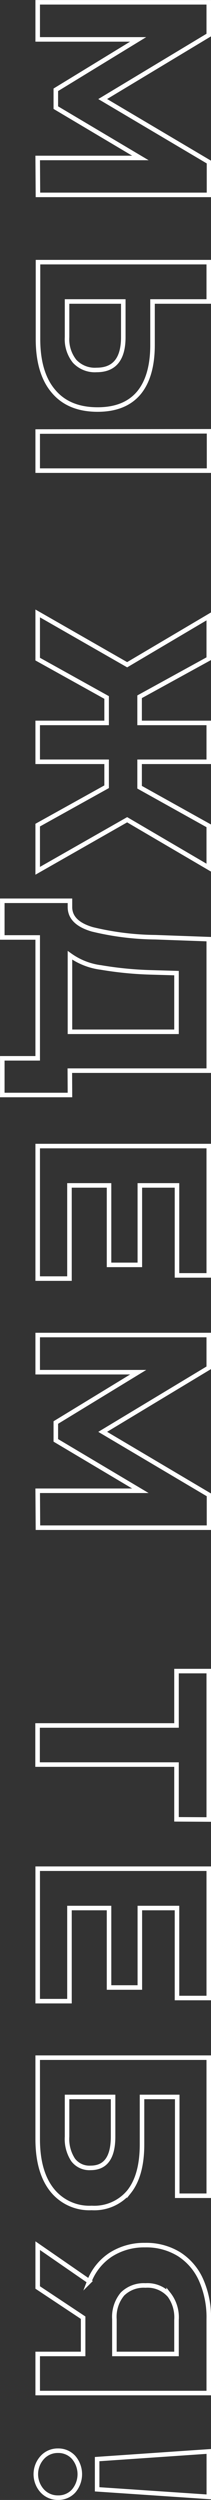
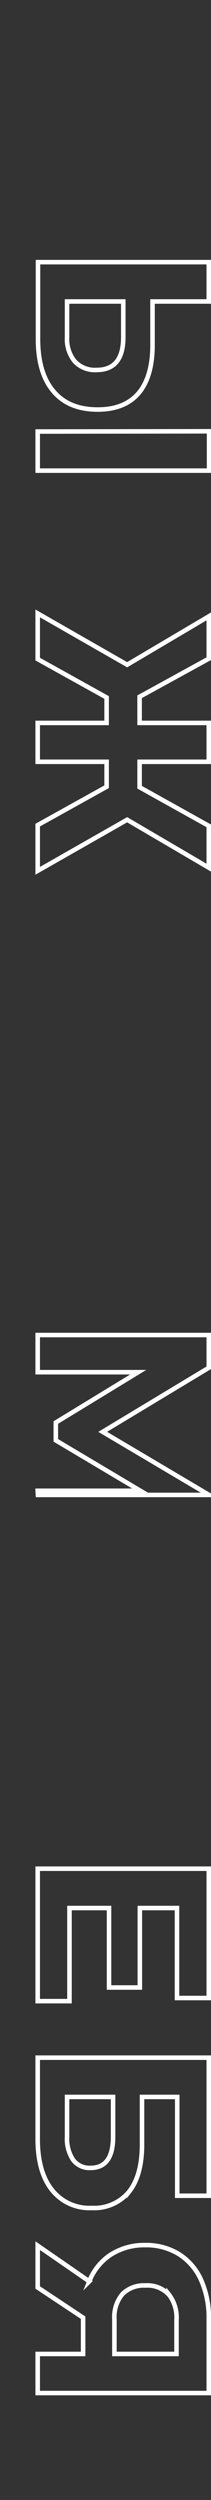
<svg xmlns="http://www.w3.org/2000/svg" viewBox="0 0 34.93 413.69">
  <rect x="0" y="0" width="34.93" height="413.69" fill="#333333" stroke="none" />
  <defs>
    <style>.cls-1{fill:none;stroke:#fff;stroke-miterlimit:10;stroke-width:0.75px;}</style>
  </defs>
  <g id="Слой_2" data-name="Слой 2">
    <g id="Слой_2-2" data-name="Слой 2">
-       <path class="cls-1" d="M6.24,26.14l17,0-14-8.33V14.86L22.87,6.52H6.24V.38H34.56V5.8L17,16.39l17.6,10.44v5.42l-28.32,0Z" />
      <path class="cls-1" d="M23,65q-2.31,2.77-6.84,2.77-4.81,0-7.34-3.06c-1.69-2-2.53-4.9-2.53-8.59V43.38H34.56v6.51H25.25v7.2C25.25,60.54,24.49,63.19,23,65Zm11.61,6.37v6.51H6.24V71.41ZM12.35,59.78A4.56,4.56,0,0,0,16,61.22q4.41,0,4.41-5.43v-5.9H11.1v5.9A5.85,5.85,0,0,0,12.35,59.78Z" />
      <path class="cls-1" d="M17.65,130.19v-4.13H6.24v-6.43H17.65v-4.21L6.24,109.07v-7.56L21.05,110l13.51-8V109L23.11,115.3v4.33H34.56v6.43H23.11v4.21l11.45,6.39v6.92l-13.51-7.93L6.24,144.1v-7.56Z" />
-       <path class="cls-1" d="M11.58,181.2H.38v-6.07H6.24v-20H.38v-6.07l11.2,0v1.13c.05,1.7,1.3,2.9,3.72,3.6a45.91,45.91,0,0,0,10.4,1.3l8.86.32v21.76h-23Zm5-21.12a11.25,11.25,0,0,1-5-2v12.66H29.22v-9.71l-4.13-.12A58.86,58.86,0,0,1,16.62,160.08Z" />
-       <path class="cls-1" d="M11.5,211.58H6.24V189.65H34.56v21.4H29.3V196.16H23.15v13.15h-5.1V196.16H11.5Z" />
-       <path class="cls-1" d="M6.24,246.69l17,0-14-8.34V235.4l13.64-8.33H6.24v-6.15H34.56v5.42L17,236.94l17.6,10.44v5.42l-28.32,0Z" />
-       <path class="cls-1" d="M29.22,301.06V292h-23v-6.47h23v-9h5.34v24.56Z" />
+       <path class="cls-1" d="M6.24,246.69l17,0-14-8.34V235.4l13.64-8.33H6.24v-6.15H34.56v5.42L17,236.94l17.6,10.44l-28.32,0Z" />
      <path class="cls-1" d="M11.5,331.15H6.24V309.23H34.56v21.4H29.3V315.74H23.15v13.15h-5.1V315.74H11.5Z" />
      <path class="cls-1" d="M34.56,340.5v22.85H29.34V347H23.51v7.85q0,5.13-2.14,7.83a7.46,7.46,0,0,1-6.19,2.69,7.88,7.88,0,0,1-6.59-3q-2.36-3-2.35-8.45V340.5ZM11.1,353.56a6.31,6.31,0,0,0,1,3.85A3.37,3.37,0,0,0,15,358.74c2.48,0,3.72-1.72,3.72-5.18V347H11.1Z" />
      <path class="cls-1" d="M34.56,396H6.24v-6.47h7.52v-6l-7.52-5v-6.92l8.54,5.91a9.29,9.29,0,0,1,3.54-4.41A10.22,10.22,0,0,1,24,371.52a10.3,10.3,0,0,1,5.64,1.5,9.74,9.74,0,0,1,3.64,4.25,15.24,15.24,0,0,1,1.28,6.47Zm-6.64-16.32a4.81,4.81,0,0,0-3.84-1.48,5,5,0,0,0-3.8,1.41,5.89,5.89,0,0,0-1.34,4.17v5.75H29.22V383.9A6.22,6.22,0,0,0,27.92,379.64Z" />
-       <path class="cls-1" d="M7,406.66a3.45,3.45,0,0,1,2.61-1.12,3.4,3.4,0,0,1,2.57,1.1,4.29,4.29,0,0,1,0,5.58,3.39,3.39,0,0,1-2.57,1.09A3.48,3.48,0,0,1,7,412.2a4.12,4.12,0,0,1,0-5.54Zm27.57-1v7.52l-18.49-1.25v-5Z" />
    </g>
  </g>
</svg>